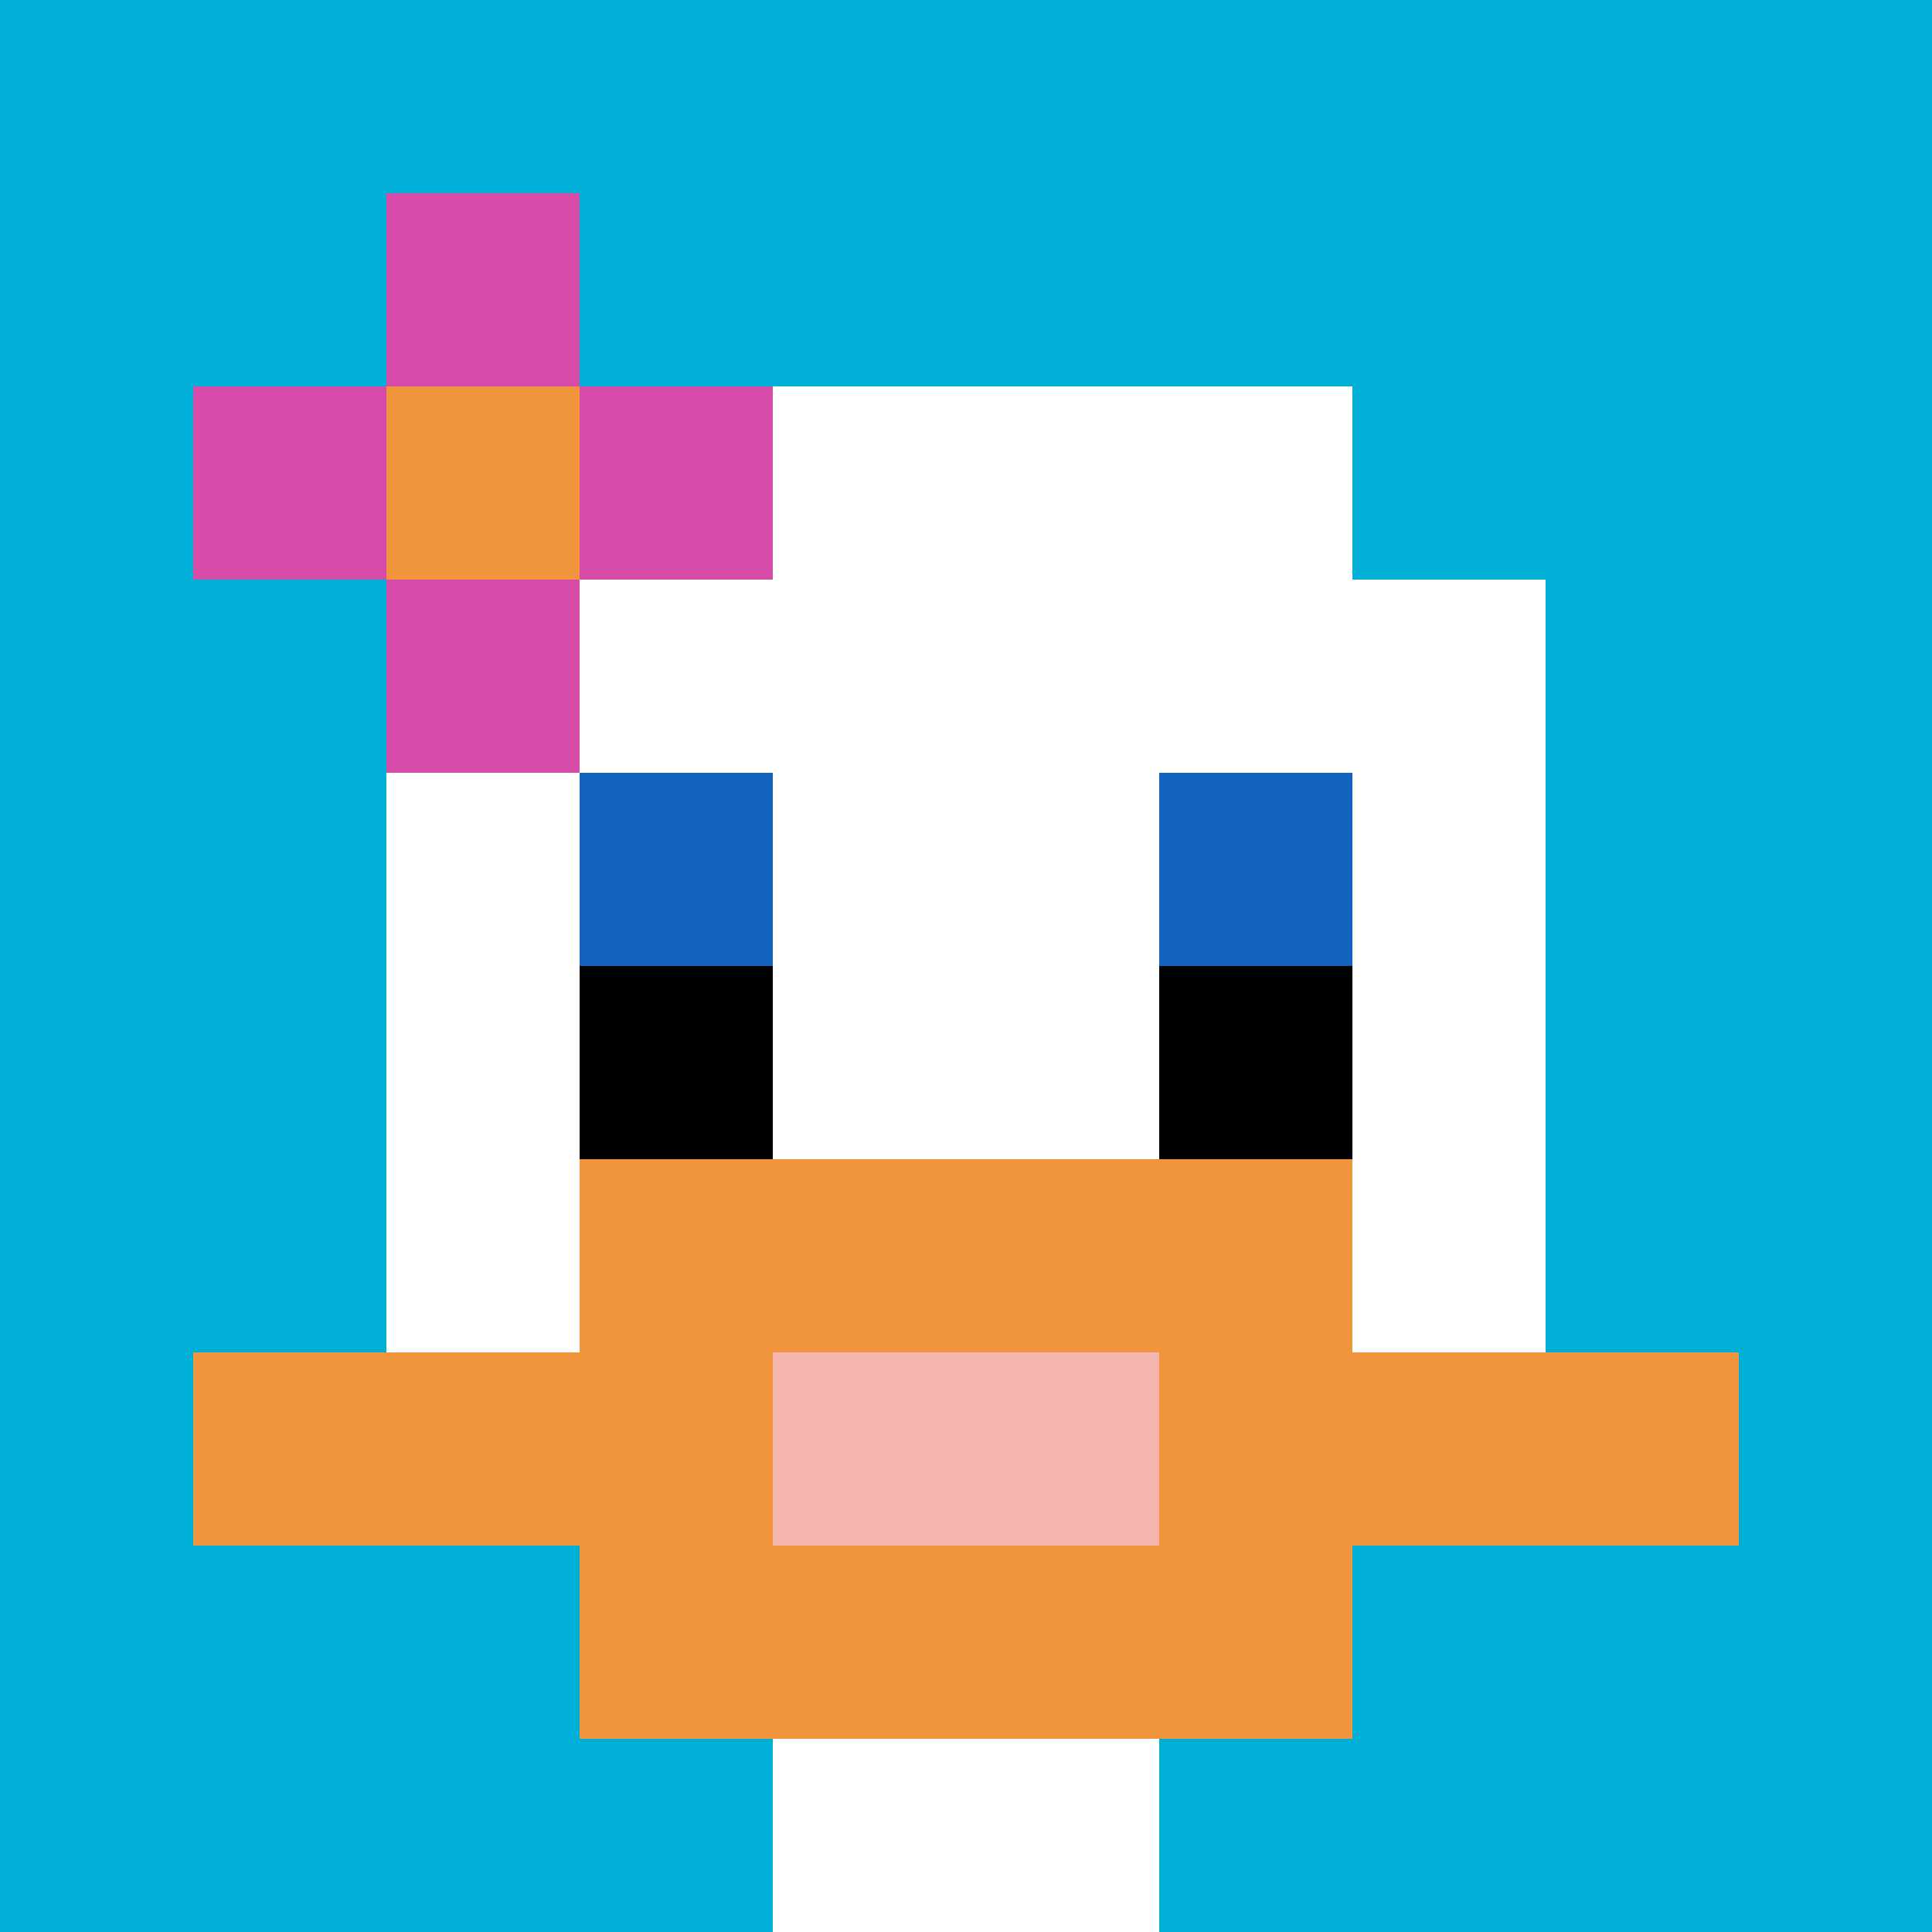
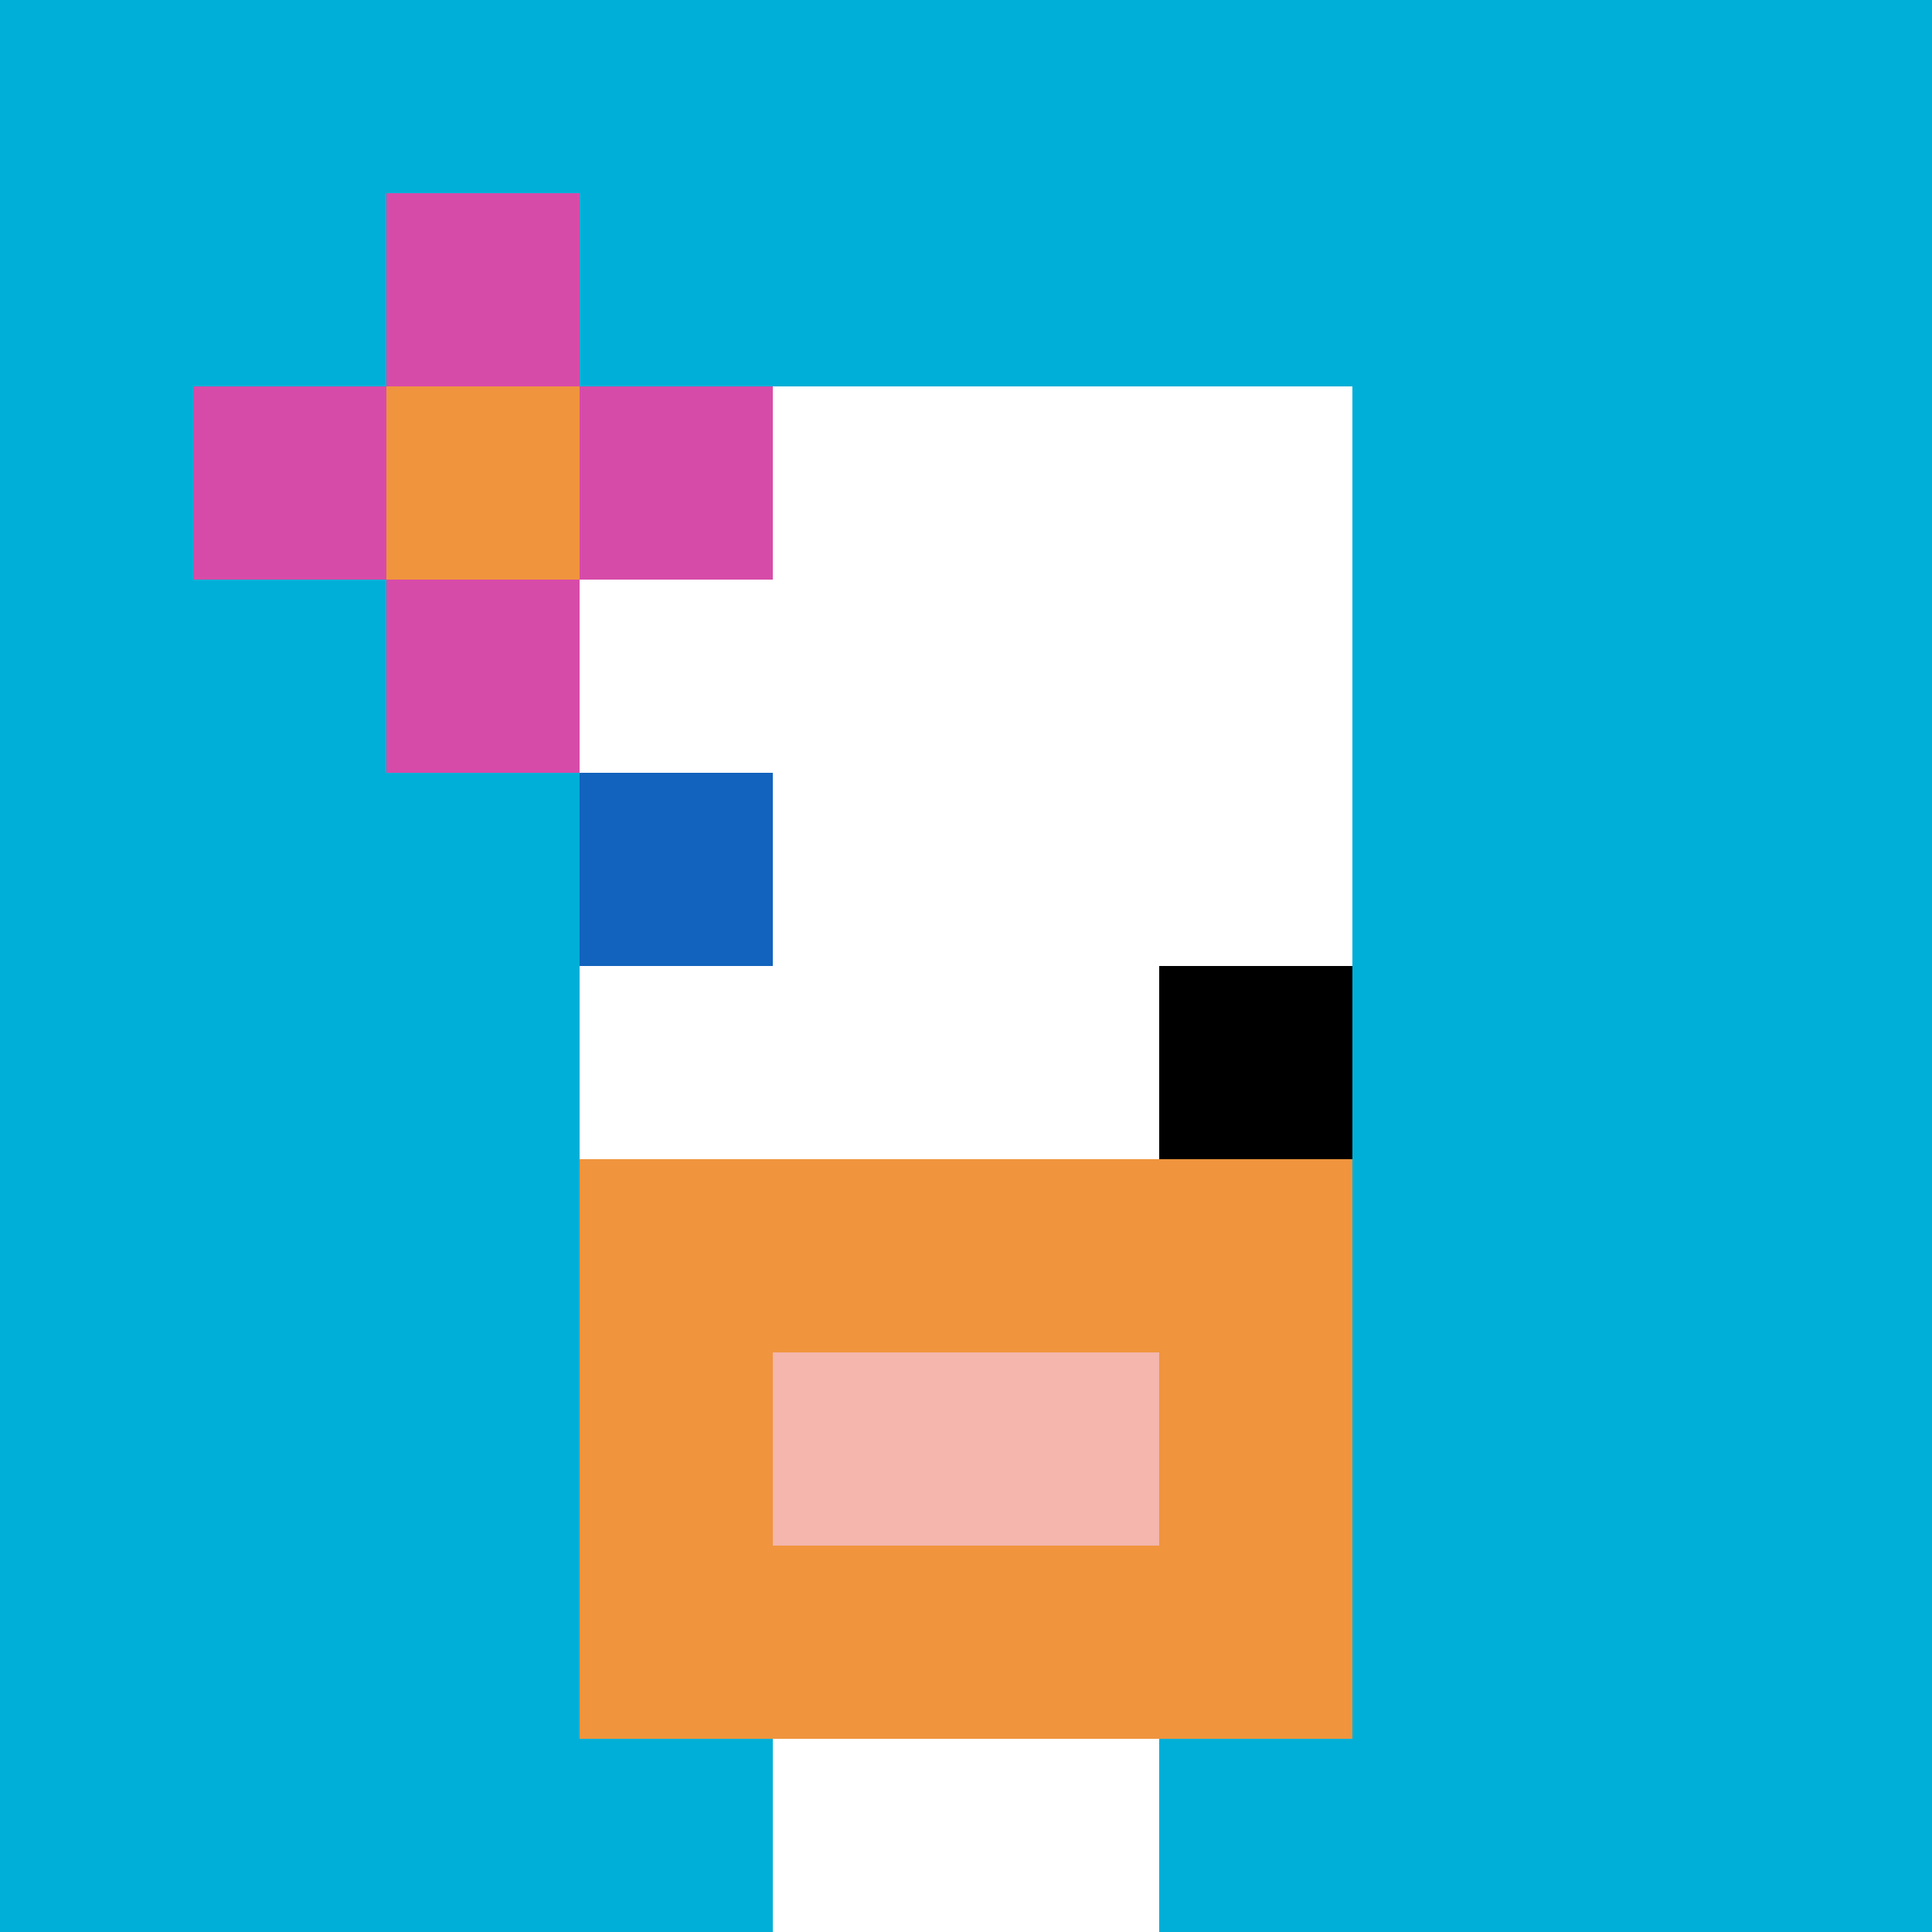
<svg xmlns="http://www.w3.org/2000/svg" version="1.1" width="1419" height="1419">
  <title>'goose-pfp-659403' by Dmitri Cherniak</title>
  <desc>seed=659403
backgroundColor=#ffffff
padding=20
innerPadding=0
timeout=500
dimension=1
border=false
Save=function(){return n.handleSave()}
frame=423

Rendered at Wed Oct 04 2023 14:01:14 GMT+0800 (北美中部标准时间)
Generated in 1ms
</desc>
  <defs />
  <rect width="100%" height="100%" fill="#ffffff" />
  <g>
    <g id="0-0">
      <rect x="0" y="0" height="1419" width="1419" fill="#00AFD7" />
      <g>
        <rect id="0-0-3-2-4-7" x="425.7" y="283.8" width="567.6" height="993.3" fill="#ffffff" />
-         <rect id="0-0-2-3-6-5" x="283.8" y="425.7" width="851.4" height="709.5" fill="#ffffff" />
        <rect id="0-0-4-8-2-2" x="567.6" y="1135.2" width="283.8" height="283.8" fill="#ffffff" />
-         <rect id="0-0-1-7-8-1" x="141.9" y="993.3" width="1135.2" height="141.9" fill="#F0943E" />
        <rect id="0-0-3-6-4-3" x="425.7" y="851.4" width="567.6" height="425.7" fill="#F0943E" />
        <rect id="0-0-4-7-2-1" x="567.6" y="993.3" width="283.8" height="141.9" fill="#F4B6AD" />
        <rect id="0-0-3-4-1-1" x="425.7" y="567.6" width="141.9" height="141.9" fill="#1263BD" />
-         <rect id="0-0-6-4-1-1" x="851.4" y="567.6" width="141.9" height="141.9" fill="#1263BD" />
-         <rect id="0-0-3-5-1-1" x="425.7" y="709.5" width="141.9" height="141.9" fill="#000000" />
        <rect id="0-0-6-5-1-1" x="851.4" y="709.5" width="141.9" height="141.9" fill="#000000" />
        <rect id="0-0-1-2-3-1" x="141.9" y="283.8" width="425.7" height="141.9" fill="#D74BA8" />
        <rect id="0-0-2-1-1-3" x="283.8" y="141.9" width="141.9" height="425.7" fill="#D74BA8" />
        <rect id="0-0-2-2-1-1" x="283.8" y="283.8" width="141.9" height="141.9" fill="#F0943E" />
      </g>
-       <rect x="0" y="0" stroke="white" stroke-width="0" height="1419" width="1419" fill="none" />
    </g>
  </g>
</svg>